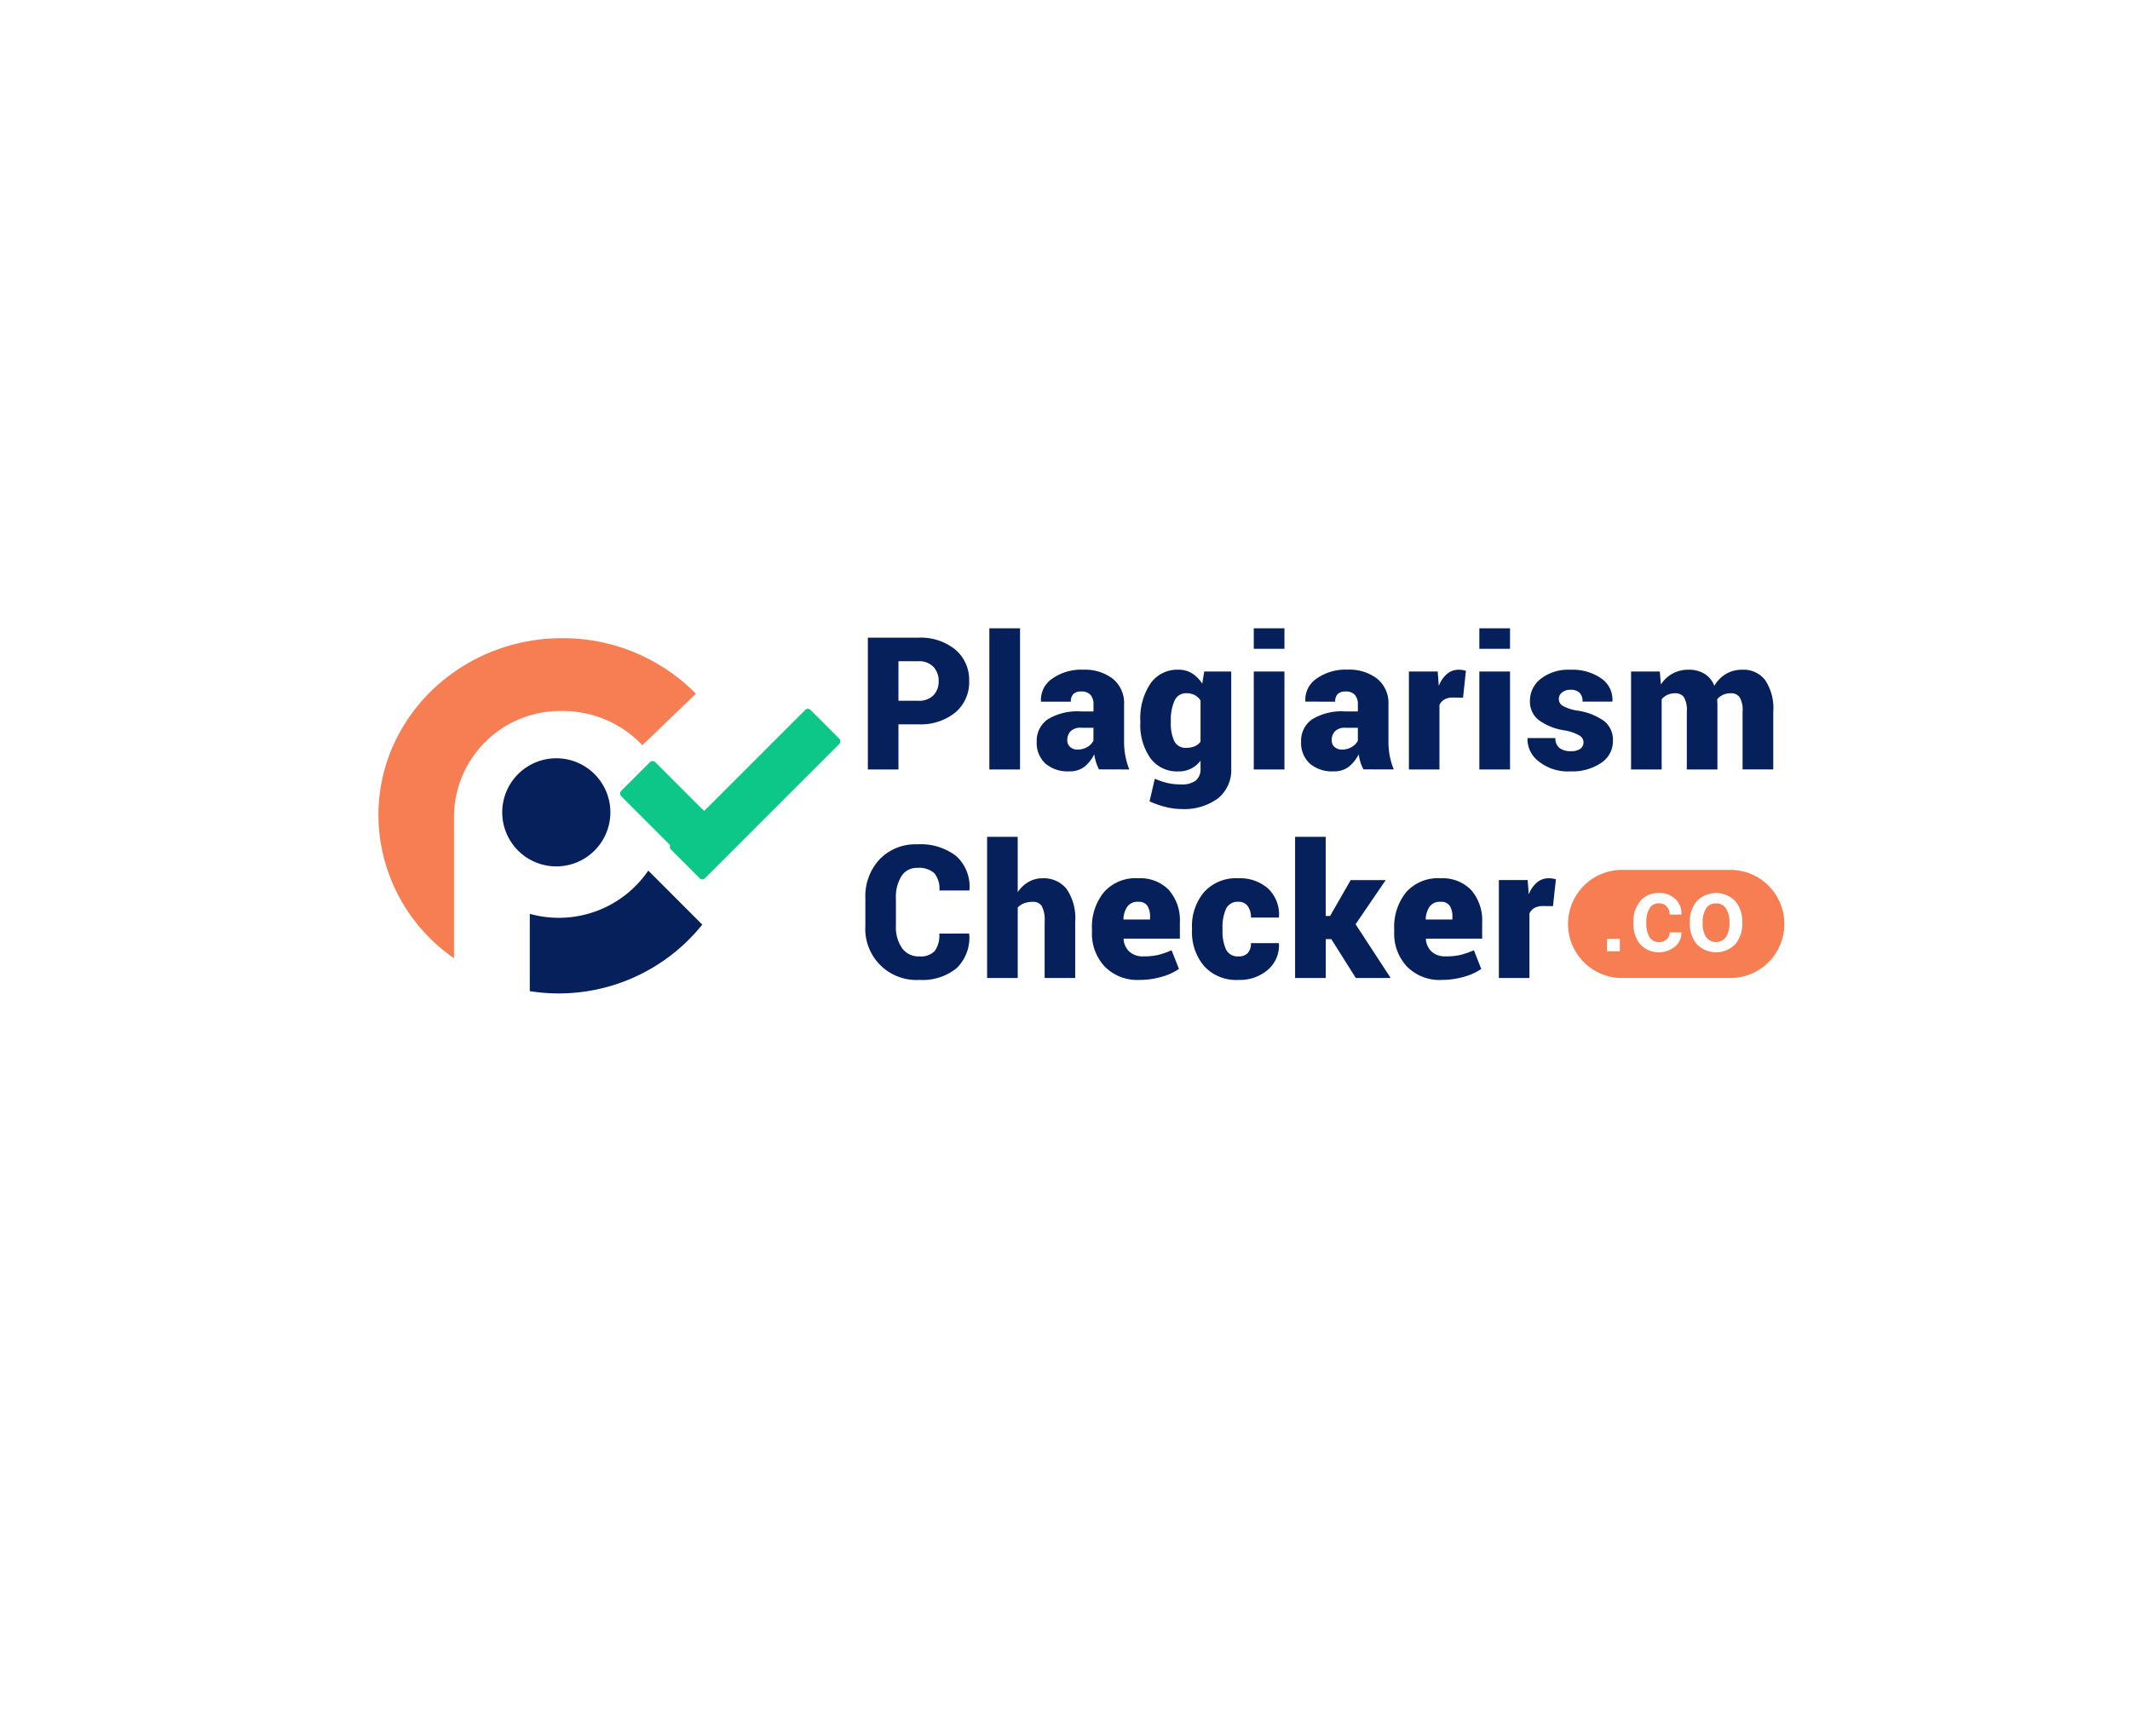
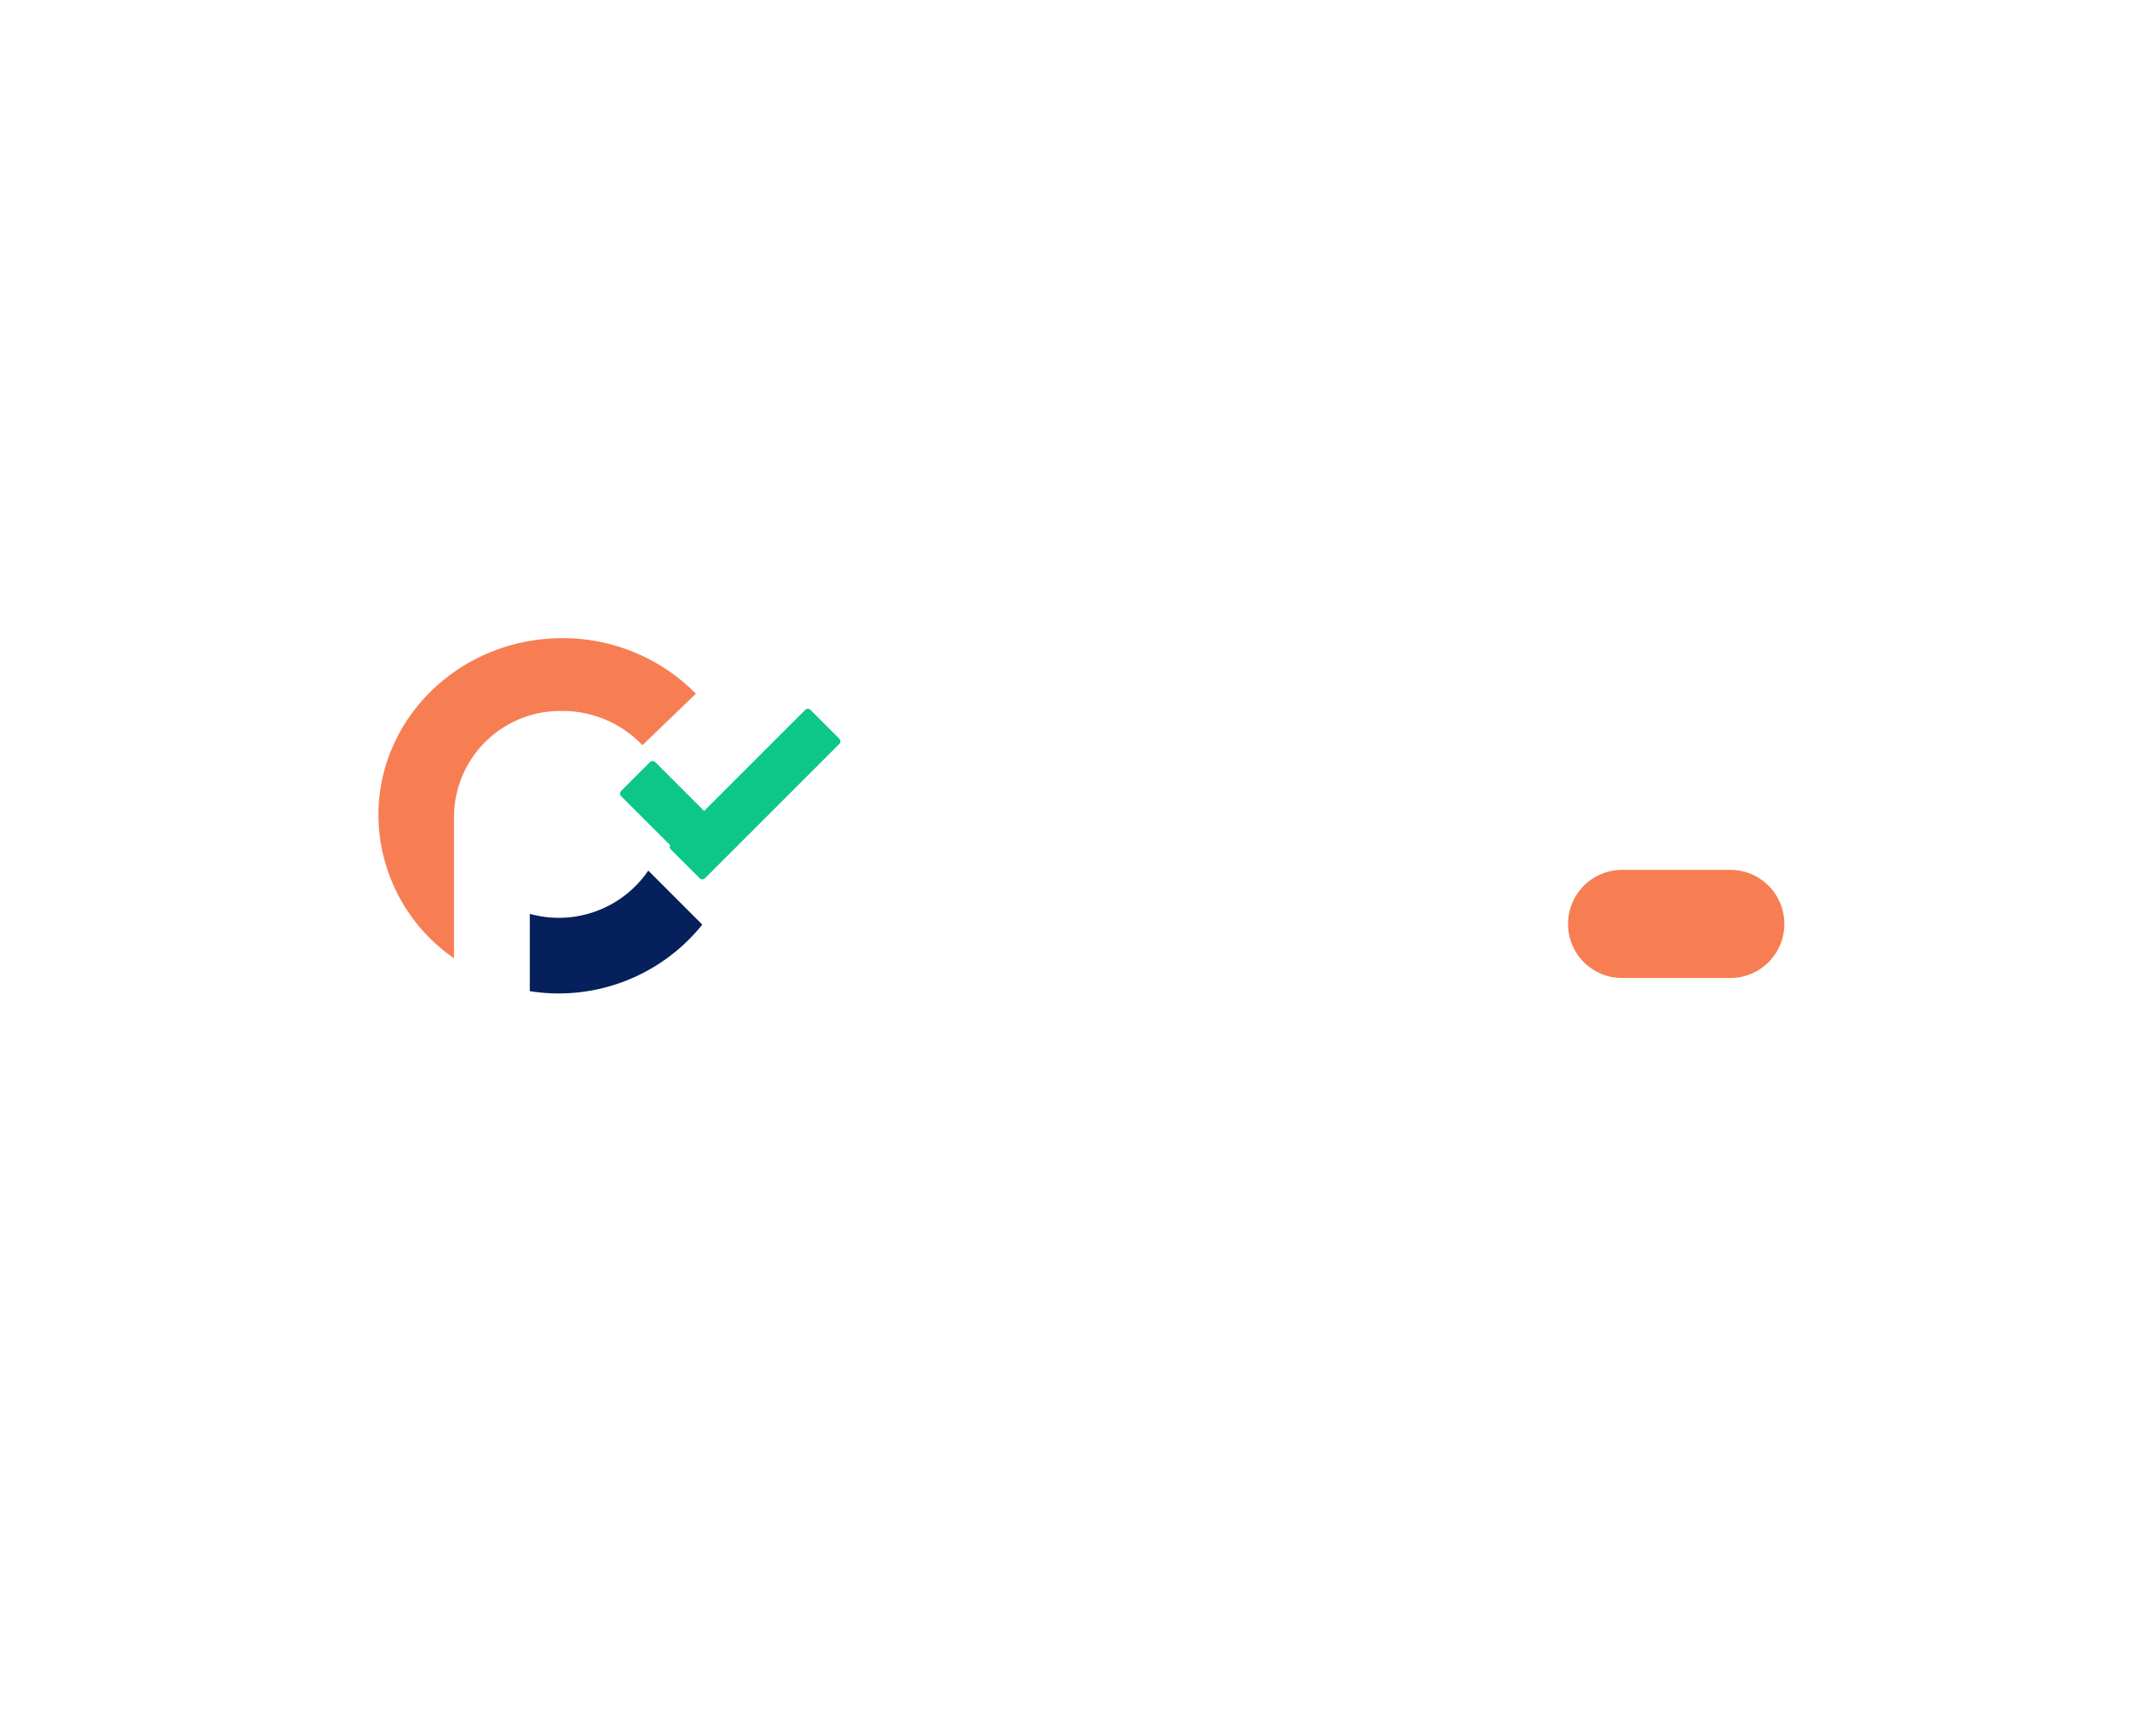
<svg xmlns="http://www.w3.org/2000/svg" width="260" height="212" viewBox="0 0 260 212">
  <defs>
    <filter id="Rectangle_3224" x="0" y="0" width="260" height="212" filterUnits="userSpaceOnUse">
      <feOffset dy="7" input="SourceAlpha" />
      <feGaussianBlur stdDeviation="10" result="blur" />
      <feFlood flood-opacity="0.078" />
      <feComposite operator="in" in2="blur" />
      <feComposite in="SourceGraphic" />
    </filter>
    <clipPath id="clip-path">
      <rect id="Rectangle_3274" data-name="Rectangle 3274" width="171.618" height="44.584" fill="none" />
    </clipPath>
  </defs>
  <g id="Group_2739" data-name="Group 2739" transform="translate(-894 -2920)">
    <g transform="matrix(1, 0, 0, 1, 894, 2920)" filter="url(#Rectangle_3224)">
-       <rect id="Rectangle_3224-2" data-name="Rectangle 3224" width="200" height="152" rx="8" transform="translate(30 23)" fill="#fff" />
-     </g>
+       </g>
    <g id="Group_2745" data-name="Group 2745" transform="translate(940.191 2996.708)">
      <g id="Group_2744" data-name="Group 2744" transform="translate(0 0)" clip-path="url(#clip-path)">
-         <path id="Path_12038" data-name="Path 12038" d="M149.583,11.724v5.514h-3.734V1.15h6.144a6.688,6.688,0,0,1,4.542,1.459,4.834,4.834,0,0,1,1.679,3.834,4.815,4.815,0,0,1-1.679,3.829,6.705,6.705,0,0,1-4.542,1.452Zm0-2.874h2.41a2.451,2.451,0,0,0,1.857-.664,2.381,2.381,0,0,0,.641-1.718,2.48,2.48,0,0,0-.635-1.757,2.415,2.415,0,0,0-1.862-.686h-2.41Zm14.841,8.388h-3.746V0h3.746Zm9.646-.011a4.508,4.508,0,0,1-.359-.849,6.533,6.533,0,0,1-.227-.995A4.563,4.563,0,0,1,172.29,16.9a2.893,2.893,0,0,1-1.862.566,4.14,4.14,0,0,1-2.923-.967,3.415,3.415,0,0,1-1.044-2.635A3.186,3.186,0,0,1,167.8,11.12a6.929,6.929,0,0,1,4.055-.967h1.536V9.3a1.7,1.7,0,0,0-.365-1.171,1.42,1.42,0,0,0-1.116-.409,1.346,1.346,0,0,0-.967.3,1.261,1.261,0,0,0-.315.943L167,8.959l-.022-.066a3.118,3.118,0,0,1,1.364-2.734,6.116,6.116,0,0,1,3.807-1.1,5.566,5.566,0,0,1,3.6,1.105,3.818,3.818,0,0,1,1.376,3.161v4.508a9.2,9.2,0,0,0,.161,1.768,9.434,9.434,0,0,0,.476,1.637Zm-2.63-2.42a2.275,2.275,0,0,0,1.21-.32,1.835,1.835,0,0,0,.735-.763V12.146h-1.5a1.69,1.69,0,0,0-1.293.431,1.551,1.551,0,0,0-.4,1.094,1.06,1.06,0,0,0,.348.823,1.291,1.291,0,0,0,.9.313Zm7.668-3.525a7.6,7.6,0,0,1,1.22-4.511,3.979,3.979,0,0,1,3.442-1.712,3.068,3.068,0,0,1,1.658.448,3.95,3.95,0,0,1,1.238,1.265l.239-1.49h3.3V17.105a4.432,4.432,0,0,1-1.622,3.663,6.94,6.94,0,0,1-4.459,1.3,8.007,8.007,0,0,1-1.944-.255,10.852,10.852,0,0,1-1.944-.685l.641-2.763a8.876,8.876,0,0,0,1.542.525,7.46,7.46,0,0,0,1.685.172,2.762,2.762,0,0,0,1.774-.472,1.83,1.83,0,0,0,.58-1.5v-.927a3.255,3.255,0,0,1-2.708,1.313,4.02,4.02,0,0,1-3.426-1.636,7.071,7.071,0,0,1-1.216-4.32Zm3.724.232a4.968,4.968,0,0,0,.425,2.271,1.5,1.5,0,0,0,1.442.811,2.628,2.628,0,0,0,1.045-.187,1.7,1.7,0,0,0,.713-.566V8.817a1.859,1.859,0,0,0-.707-.66,2.175,2.175,0,0,0-1.028-.226,1.5,1.5,0,0,0-1.442.923,5.591,5.591,0,0,0-.448,2.425ZM196.7,17.238h-3.745V5.281H196.7Zm0-14.73h-3.745V0H196.7Zm9.647,14.719a4.482,4.482,0,0,1-.359-.849,6.485,6.485,0,0,1-.226-.995,4.573,4.573,0,0,1-1.2,1.518,2.894,2.894,0,0,1-1.862.566,4.142,4.142,0,0,1-2.923-.967,3.416,3.416,0,0,1-1.044-2.635,3.187,3.187,0,0,1,1.338-2.746,6.932,6.932,0,0,1,4.055-.967h1.536V9.3a1.7,1.7,0,0,0-.368-1.171,1.421,1.421,0,0,0-1.117-.409,1.347,1.347,0,0,0-.967.3,1.261,1.261,0,0,0-.315.943l-3.625-.011-.022-.066a3.118,3.118,0,0,1,1.364-2.734,6.114,6.114,0,0,1,3.807-1.1,5.569,5.569,0,0,1,3.6,1.105,3.82,3.82,0,0,1,1.376,3.161v4.508a9.168,9.168,0,0,0,.161,1.768,9.474,9.474,0,0,0,.484,1.637Zm-2.63-2.42a2.27,2.27,0,0,0,1.21-.321,1.835,1.835,0,0,0,.735-.763V12.146h-1.5a1.691,1.691,0,0,0-1.293.431,1.552,1.552,0,0,0-.4,1.094,1.057,1.057,0,0,0,.348.823,1.289,1.289,0,0,0,.9.313M218.5,8.469l-1.216-.011a2.068,2.068,0,0,0-1.055.234,1.465,1.465,0,0,0-.608.669v7.878h-3.729V5.281h3.515l.133,1.757a3.6,3.6,0,0,1,.995-1.459,2.182,2.182,0,0,1,1.447-.519,2.752,2.752,0,0,1,.452.033,3.515,3.515,0,0,1,.419.1Zm5.735,8.769H220.49V5.281h3.746Zm0-14.73H220.49V0h3.746Zm8.969,11.371a.975.975,0,0,0-.5-.79,5.429,5.429,0,0,0-1.829-.624,7.221,7.221,0,0,1-3.146-1.262,2.867,2.867,0,0,1-1.061-2.358,3.363,3.363,0,0,1,1.326-2.681,5.455,5.455,0,0,1,3.593-1.1,6.169,6.169,0,0,1,3.8,1.066,3.136,3.136,0,0,1,1.348,2.758l-.022.066h-3.626a1.479,1.479,0,0,0-.354-1.077,1.564,1.564,0,0,0-1.16-.366,1.517,1.517,0,0,0-.983.321,1,1,0,0,0-.4.818.972.972,0,0,0,.458.806,5.184,5.184,0,0,0,1.851.6,7.434,7.434,0,0,1,3.25,1.288,2.951,2.951,0,0,1,1.049,2.425,3.167,3.167,0,0,1-1.427,2.658,6.281,6.281,0,0,1-3.79,1.044,5.675,5.675,0,0,1-3.866-1.237,3.409,3.409,0,0,1-1.349-2.767l.022-.066h3.382a1.5,1.5,0,0,0,.514,1.226,2.264,2.264,0,0,0,1.4.377,1.868,1.868,0,0,0,1.138-.293.984.984,0,0,0,.383-.831Zm9.314-8.6.137,1.583a3.954,3.954,0,0,1,1.42-1.332,4.013,4.013,0,0,1,1.962-.471,3.653,3.653,0,0,1,1.922.487,2.988,2.988,0,0,1,1.216,1.48,4.017,4.017,0,0,1,1.42-1.453,3.9,3.9,0,0,1,2.027-.514,3.318,3.318,0,0,1,2.746,1.254,6.147,6.147,0,0,1,1,3.866v7.055h-3.747V10.177a3.107,3.107,0,0,0-.359-1.762,1.258,1.258,0,0,0-1.078-.481,2.233,2.233,0,0,0-.956.193,2.019,2.019,0,0,0-.7.535q0,.189.011.326t.011.271v7.978h-3.735V10.177a3.142,3.142,0,0,0-.353-1.768,1.275,1.275,0,0,0-1.094-.472,2.153,2.153,0,0,0-.923.194,2.019,2.019,0,0,0-.7.535v8.571h-3.735V5.281ZM158.2,37.272l.022.066a5.171,5.171,0,0,1-1.552,4.171,6.586,6.586,0,0,1-4.526,1.42,6.234,6.234,0,0,1-6.6-6.6V32.974a6.632,6.632,0,0,1,1.741-4.768,6.059,6.059,0,0,1,4.6-1.829,7.092,7.092,0,0,1,4.735,1.423,5.026,5.026,0,0,1,1.63,4.149l-.033.066h-3.636a2.957,2.957,0,0,0-.63-2.122,2.81,2.81,0,0,0-2.066-.641,2.184,2.184,0,0,0-1.934,1.011,4.779,4.779,0,0,0-.678,2.689v3.382a4.5,4.5,0,0,0,.74,2.707,2.465,2.465,0,0,0,2.125,1.017A2.36,2.36,0,0,0,154,39.416a3.214,3.214,0,0,0,.566-2.143Zm5.941-5.049a3.961,3.961,0,0,1,1.32-1.254,3.388,3.388,0,0,1,1.718-.448,3.571,3.571,0,0,1,2.918,1.293,6.262,6.262,0,0,1,1.061,4.011V42.7h-3.73V35.8a3.581,3.581,0,0,0-.353-1.886A1.209,1.209,0,0,0,166,33.4a2.99,2.99,0,0,0-1.094.182,1.981,1.981,0,0,0-.763.514v8.6h-3.739V25.46h3.735ZM179,42.93a5.55,5.55,0,0,1-4.254-1.646,5.855,5.855,0,0,1-1.541-4.166V36.7a6.694,6.694,0,0,1,1.447-4.467,5.162,5.162,0,0,1,4.2-1.712,4.84,4.84,0,0,1,3.752,1.447,5.633,5.633,0,0,1,1.331,3.967v1.956h-6.849l-.022.066a2.321,2.321,0,0,0,.7,1.519,2.432,2.432,0,0,0,1.746.58,7.575,7.575,0,0,0,1.785-.176,11.274,11.274,0,0,0,1.631-.566l.895,2.276a6.837,6.837,0,0,1-2.075.95,9.584,9.584,0,0,1-2.744.391Zm-.143-9.536a1.54,1.54,0,0,0-1.32.566,2.855,2.855,0,0,0-.491,1.542l.022.056h3.227v-.283a2.482,2.482,0,0,0-.326-1.4,1.249,1.249,0,0,0-1.108-.477Zm12.236,6.664a1.46,1.46,0,0,0,1.138-.414,1.726,1.726,0,0,0,.377-1.2h3.4l.022.066a3.926,3.926,0,0,1-1.354,3.188,5.223,5.223,0,0,1-3.583,1.233,5.29,5.29,0,0,1-4.2-1.685,6.426,6.426,0,0,1-1.478-4.4V36.6a6.445,6.445,0,0,1,1.47-4.386,5.25,5.25,0,0,1,4.188-1.691,5.144,5.144,0,0,1,3.641,1.265,4.364,4.364,0,0,1,1.32,3.464l-.022.066h-3.4a2.312,2.312,0,0,0-.387-1.387,1.326,1.326,0,0,0-1.15-.536,1.536,1.536,0,0,0-1.509.867,5.368,5.368,0,0,0-.425,2.338v.254a5.349,5.349,0,0,0,.425,2.358A1.559,1.559,0,0,0,191.087,40.058Zm11.325-2.11h-.674V42.7H198V25.46h3.735v9.67h.531l2.52-4.387h4.274l-3.677,5.393,4.285,6.563h-4.255ZM215.9,42.931a5.55,5.55,0,0,1-4.26-1.647,5.854,5.854,0,0,1-1.543-4.166V36.7a6.7,6.7,0,0,1,1.455-4.467,5.162,5.162,0,0,1,4.2-1.711,4.843,4.843,0,0,1,3.752,1.447,5.636,5.636,0,0,1,1.331,3.967v1.954h-6.85l-.022.066a2.323,2.323,0,0,0,.7,1.519,2.433,2.433,0,0,0,1.747.58,7.577,7.577,0,0,0,1.785-.176,11.27,11.27,0,0,0,1.63-.566l.9,2.276a6.837,6.837,0,0,1-2.075.95,9.592,9.592,0,0,1-2.745.391Zm-.145-9.537a1.541,1.541,0,0,0-1.32.566,2.858,2.858,0,0,0-.491,1.542l.022.056H217.2v-.283a2.482,2.482,0,0,0-.326-1.4,1.249,1.249,0,0,0-1.11-.477Zm13.724.531-1.216-.011a2.07,2.07,0,0,0-1.049.238,1.462,1.462,0,0,0-.608.669V42.7h-3.733V30.741h3.514l.133,1.757a3.61,3.61,0,0,1,.995-1.459,2.183,2.183,0,0,1,1.447-.519,2.749,2.749,0,0,1,.452.033,3.5,3.5,0,0,1,.42.1Z" transform="translate(-86.104 0)" fill="#06205b" />
        <path id="Path_12039" data-name="Path 12039" d="M22.442,2.957C10.051,2.957,0,12.632,0,24.566a21.34,21.34,0,0,0,9.23,17.47V24.566A12.97,12.97,0,0,1,22.437,11.847a13.41,13.41,0,0,1,9.787,4.178l6.531-6.289A22.782,22.782,0,0,0,22.442,2.957Z" transform="translate(0 -1.749)" fill="#f77e53" />
-         <path id="Path_12040" data-name="Path 12040" d="M43.615,38.863a6.6,6.6,0,1,1-6.6,6.6,6.6,6.6,0,0,1,6.6-6.6" transform="translate(-21.9 -22.991)" fill="#06205b" />
        <path id="Path_12041" data-name="Path 12041" d="M72.369,43.336l3.513-3.513a.457.457,0,0,1,.646,0l9.685,9.685a.457.457,0,0,1,0,.646L82.7,53.667a.457.457,0,0,1-.646,0l-9.685-9.685a.457.457,0,0,1,0-.646" transform="translate(-42.734 -23.48)" fill="#0cc787" />
        <path id="Path_12042" data-name="Path 12042" d="M90.738,44.763l-3.513-3.513a.457.457,0,0,1,0-.646L103.617,24.21a.457.457,0,0,1,.646,0l3.513,3.513a.457.457,0,0,1,0,.646L91.383,44.763a.456.456,0,0,1-.646,0" transform="translate(-51.522 -14.243)" fill="#0cc787" />
        <path id="Path_12043" data-name="Path 12043" d="M59.709,72.439A13.218,13.218,0,0,1,45.245,77.72v9.439A22.472,22.472,0,0,0,66.3,79.034Z" transform="translate(-26.767 -42.855)" fill="#06205b" />
        <path id="Path_12044" data-name="Path 12044" d="M362.162,72.225h13.217a6.593,6.593,0,0,1,6.593,6.593v.016a6.593,6.593,0,0,1-6.593,6.593H362.162a6.593,6.593,0,0,1-6.593-6.593v-.016a6.593,6.593,0,0,1,6.593-6.593" transform="translate(-210.354 -42.728)" fill="#f77e53" />
-         <path id="Path_12045" data-name="Path 12045" d="M368.779,86.247h-1.56v-1.5h1.56Zm4.809-1.115a1.3,1.3,0,0,0,.905-.335,1.1,1.1,0,0,0,.37-.849h1.415l.013.039a2.1,2.1,0,0,1-.773,1.687,3.108,3.108,0,0,1-4.258-.287,3.822,3.822,0,0,1-.818-2.511v-.226a3.827,3.827,0,0,1,.818-2.508,2.829,2.829,0,0,1,2.321-1,2.733,2.733,0,0,1,1.98.732,2.387,2.387,0,0,1,.735,1.859l-.013.039h-1.414a1.415,1.415,0,0,0-.354-.973,1.182,1.182,0,0,0-.933-.4,1.277,1.277,0,0,0-1.2.648,3.2,3.2,0,0,0-.368,1.6v.225a3.234,3.234,0,0,0,.364,1.615,1.286,1.286,0,0,0,1.215.64m3.732-2.437a3.786,3.786,0,0,1,.854-2.555,3.263,3.263,0,0,1,4.694,0,3.786,3.786,0,0,1,.854,2.556v.136a3.782,3.782,0,0,1-.856,2.562,3.271,3.271,0,0,1-4.692,0,3.785,3.785,0,0,1-.854-2.559Zm1.566.136a3.092,3.092,0,0,0,.4,1.663,1.506,1.506,0,0,0,2.464,0,3.037,3.037,0,0,0,.409-1.659V82.7a3.033,3.033,0,0,0-.409-1.647,1.368,1.368,0,0,0-1.239-.648,1.343,1.343,0,0,0-1.226.648,3.071,3.071,0,0,0-.4,1.647Z" transform="translate(-217.246 -46.818)" fill="#fff" />
      </g>
    </g>
  </g>
</svg>